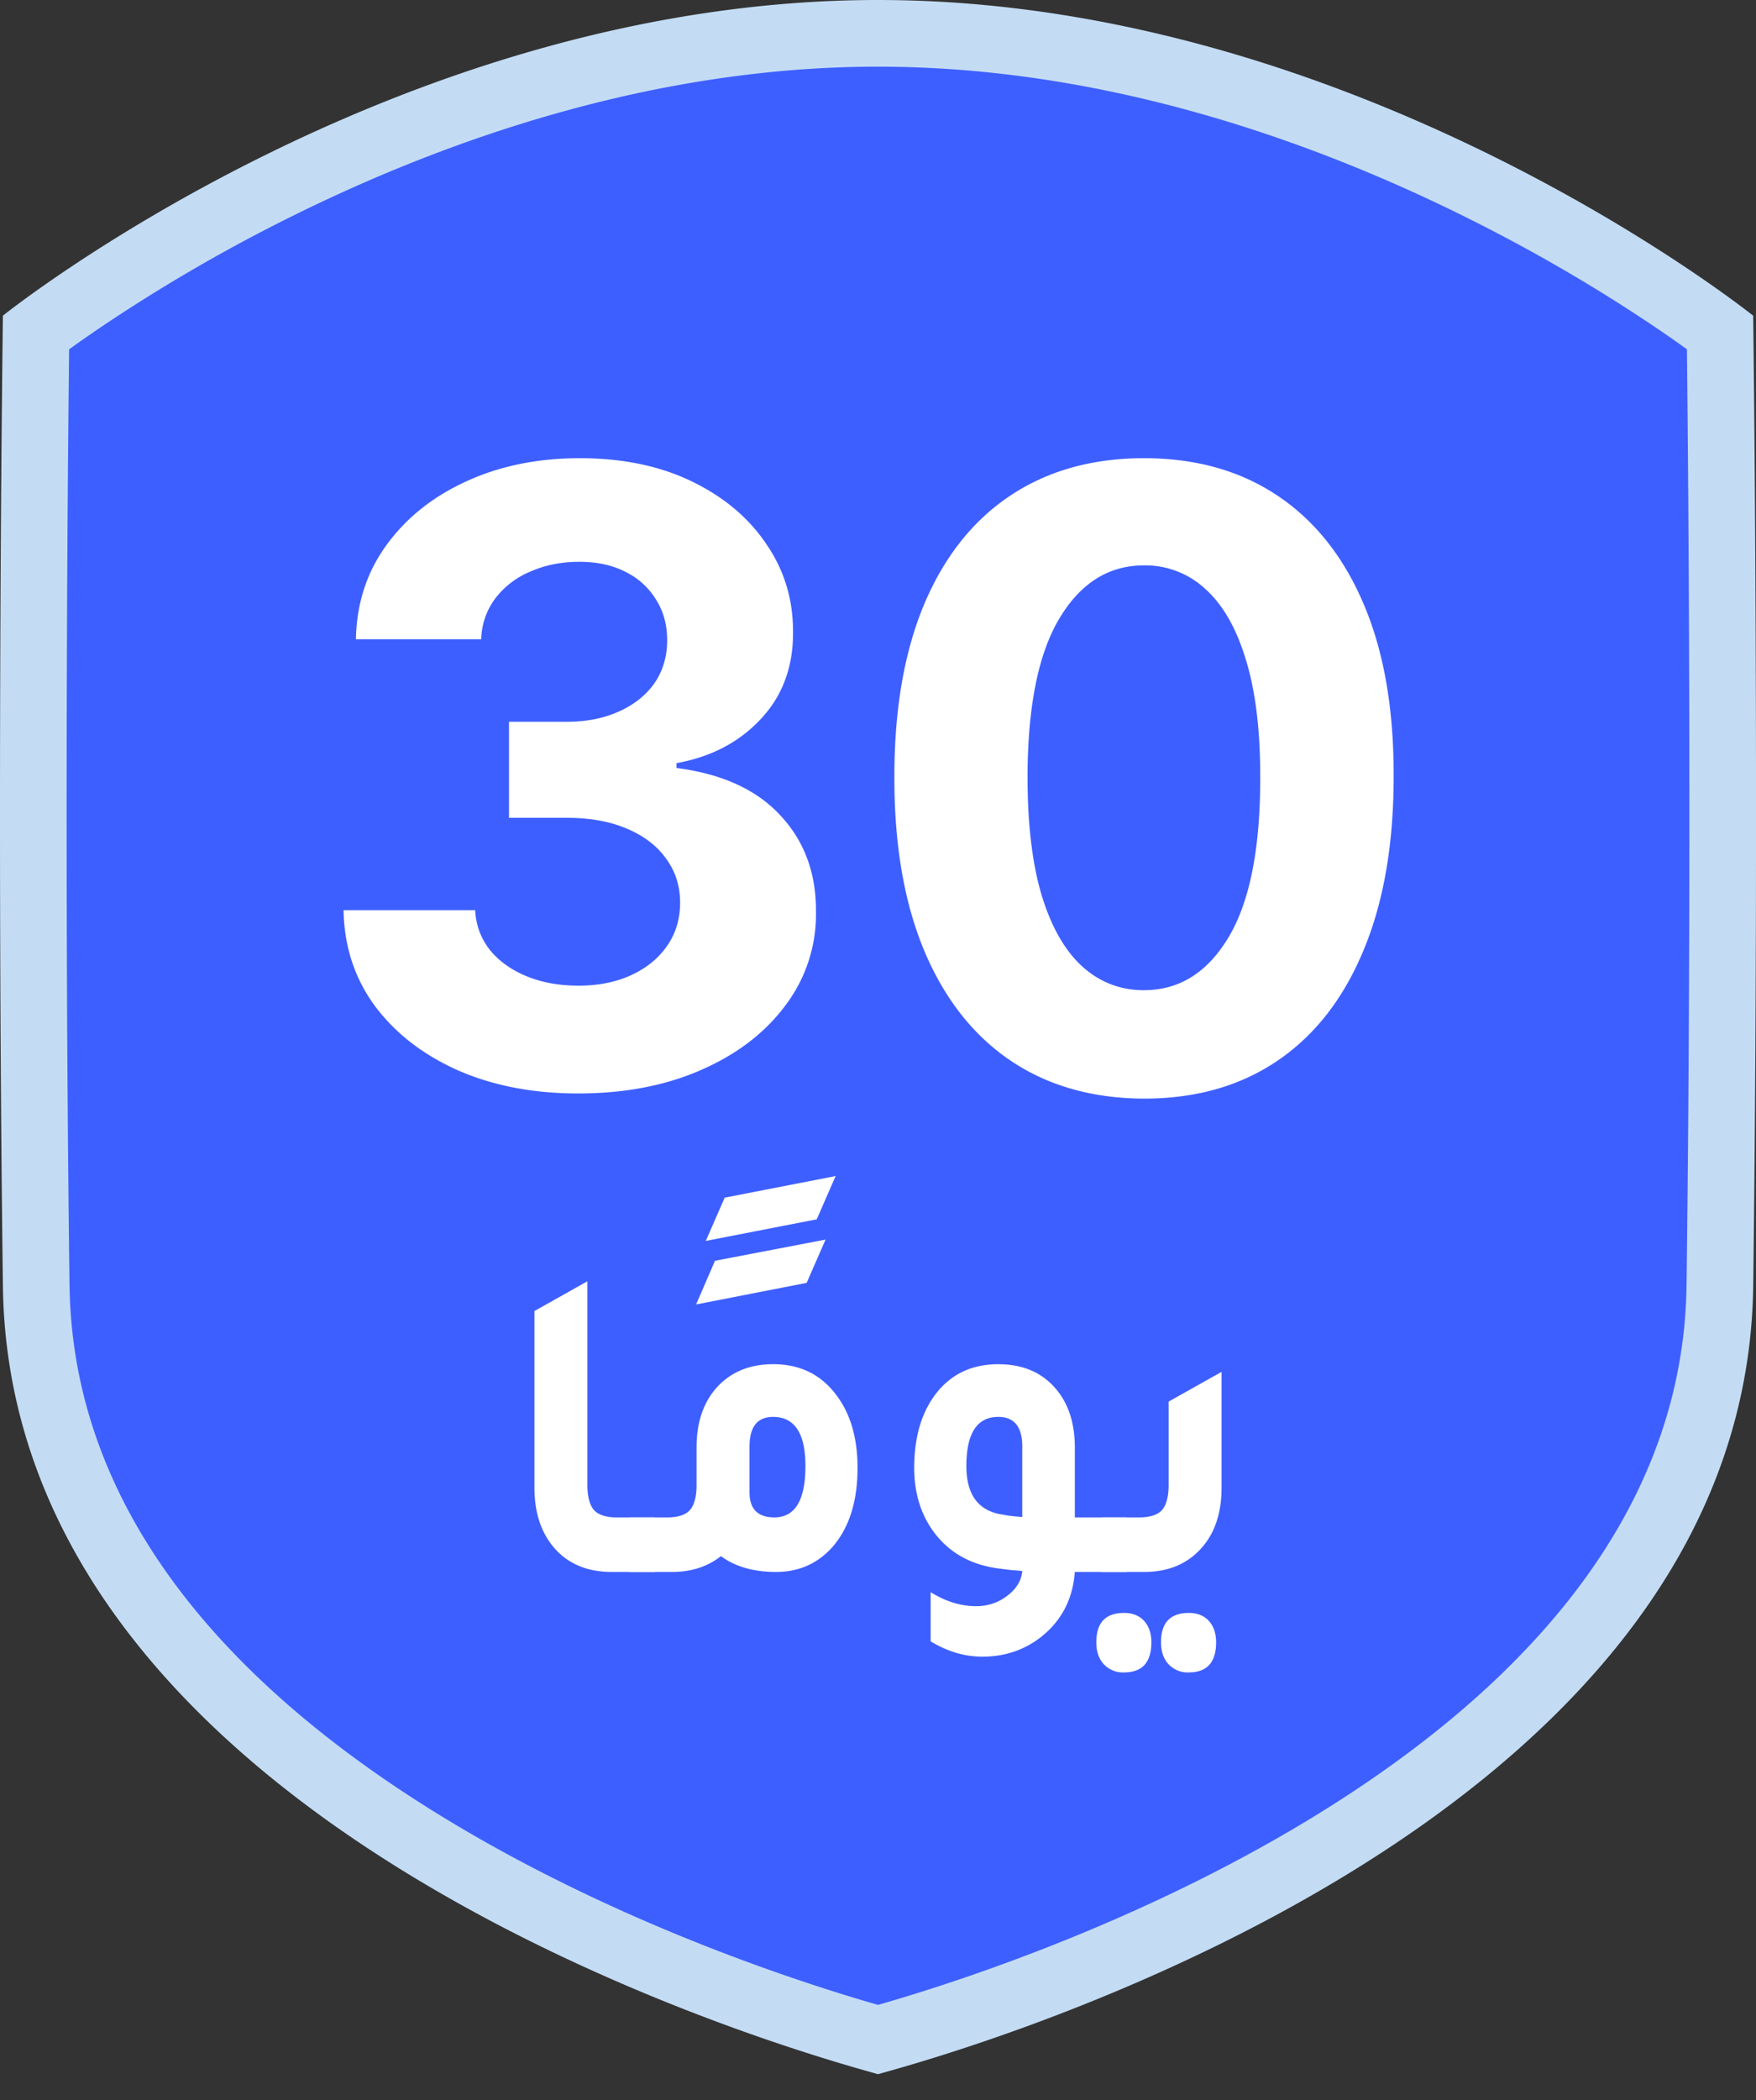
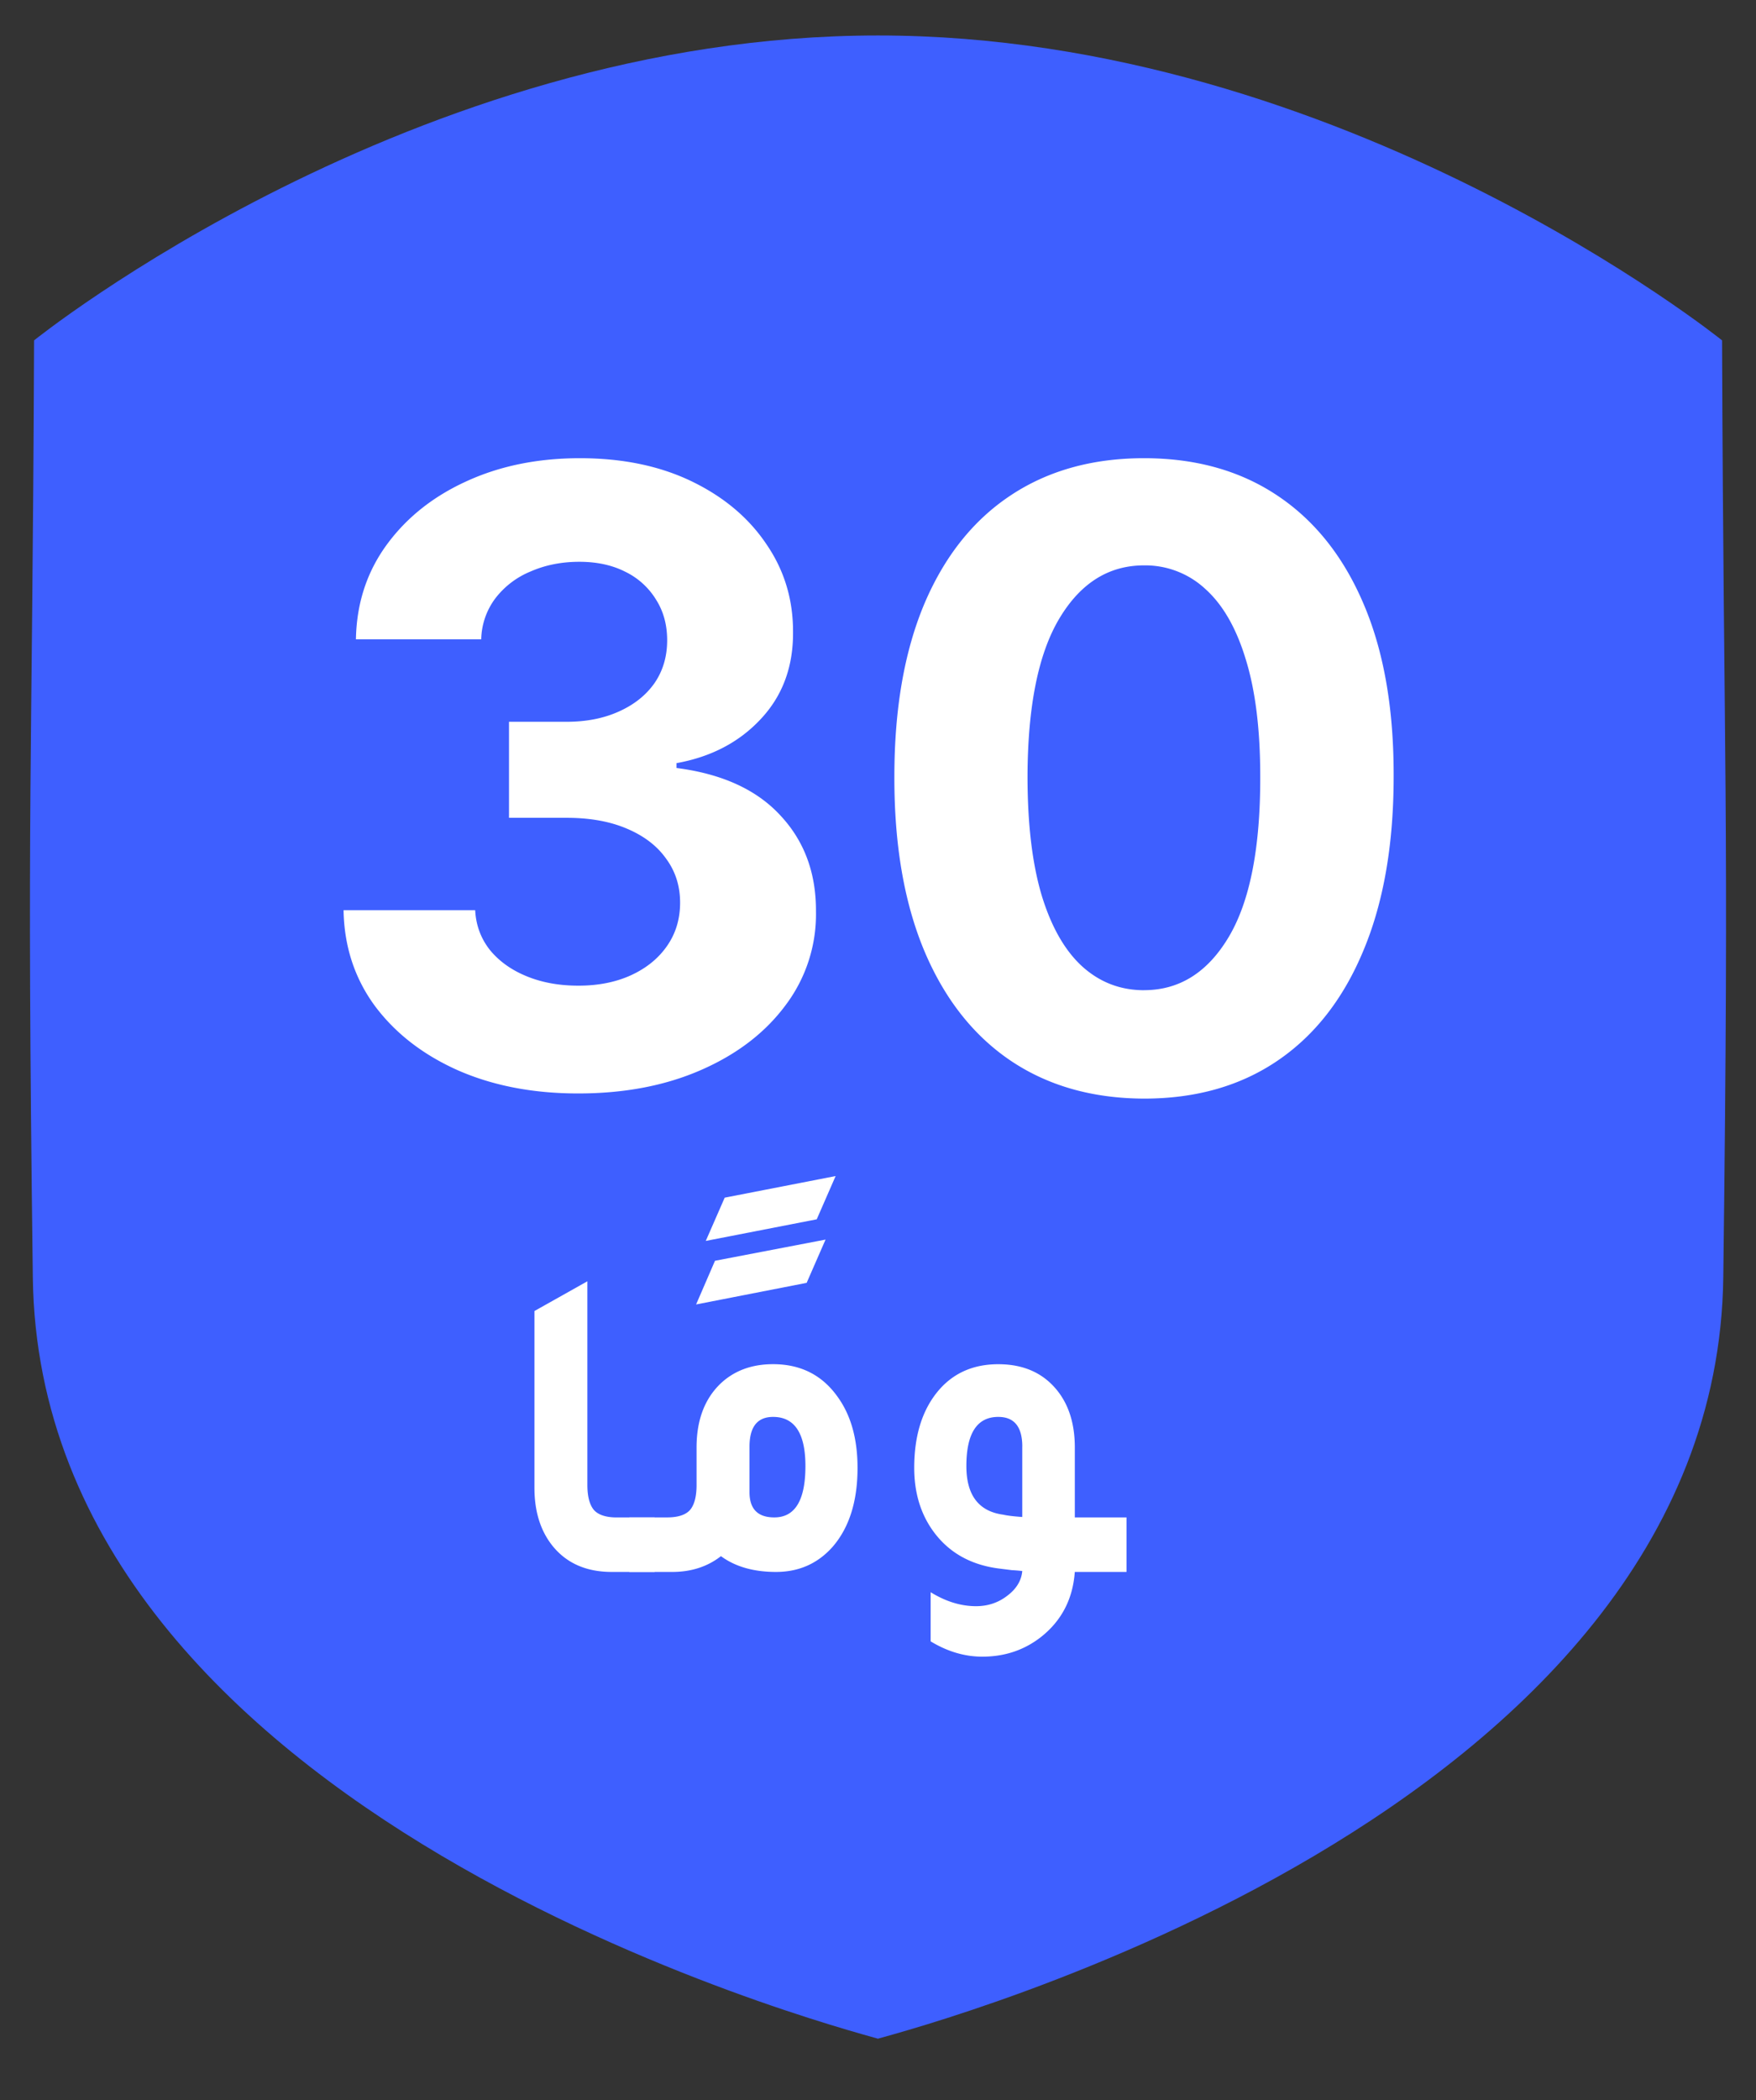
<svg xmlns="http://www.w3.org/2000/svg" width="46" height="55" viewBox="0 0 46 55" fill="none">
  <rect x="0" y="0" width="46" height="55" fill="#333333" stroke="none" />
  <g clip-path="url(#clip0_1128_9301)">
    <path d="M45.111 8.914S35.194.929 23 .929C10.805.929.893 8.914.893 8.914.847 20.335.695 20.804.86 33.454c.179 14.14 20.998 19.608 22.138 19.938 1.126-.321 21.961-5.797 22.145-19.938.16-12.65.01-13.119-.032-24.54z" fill="#3E5FFF" />
-     <path fill-rule="evenodd" clip-rule="evenodd" d="M1.822 33.655c.08 6.37 4.813 11 10.231 14.204 4.638 2.742 9.38 4.197 10.947 4.648 1.56-.447 6.302-1.903 10.94-4.645 5.421-3.206 10.158-7.837 10.241-14.207.083-6.537.083-12.878.062-17.587a1098.668 1098.668 0 00-.052-6.92 34.19 34.19 0 00-1.04-.72 43.804 43.804 0 00-4.732-2.73c-4.016-2-9.474-3.952-15.42-3.952S11.596 3.698 7.58 5.697a43.77 43.77 0 00-4.73 2.732c-.422.281-.771.526-1.04.72l-.013 1.264c-.013 1.356-.03 3.301-.04 5.655-.021 4.709-.021 11.05.064 17.586zm-1.746.022c-.171-13.099 0-25.41 0-25.41S10.373 0 22.999 0c12.625 0 22.927 8.268 22.927 8.268s.168 12.31.001 25.409C45.742 47.98 25.152 53.721 23.112 54.29l-.113.032a18.287 18.287 0 00-.135-.039C20.7 53.676.257 47.933.076 33.677z" fill="#C3DCF4" />
    <path d="M15.144 28.637c-1.18 0-2.232-.203-3.155-.609-.917-.41-1.642-.975-2.175-1.692-.527-.722-.798-1.555-.814-2.498h3.448c.02.395.15.743.387 1.043.243.296.564.525.965.688.4.164.851.245 1.352.245.522 0 .983-.092 1.384-.276.4-.185.714-.44.94-.767.227-.327.34-.704.34-1.131 0-.433-.12-.815-.363-1.147-.237-.337-.58-.6-1.028-.79-.443-.19-.97-.285-1.581-.285h-1.51v-2.515h1.51c.516 0 .972-.09 1.368-.269.4-.179.711-.427.933-.743.221-.321.332-.696.332-1.123 0-.406-.098-.762-.293-1.067a1.932 1.932 0 00-.806-.728c-.343-.174-.744-.26-1.202-.26-.464 0-.889.084-1.273.252a2.225 2.225 0 00-.926.704 1.851 1.851 0 00-.371 1.075H9.324c.016-.933.282-1.755.799-2.467.517-.711 1.212-1.268 2.087-1.668.88-.406 1.874-.609 2.981-.609 1.118 0 2.096.203 2.934.609.838.406 1.49.954 1.953 1.645.47.685.701 1.455.696 2.309.005.906-.277 1.663-.846 2.269-.564.606-1.3.991-2.206 1.154v.127c1.191.153 2.098.567 2.72 1.242.627.669.938 1.507.933 2.514a3.952 3.952 0 01-.799 2.46c-.532.716-1.267 1.28-2.206 1.691-.938.412-2.013.617-3.226.617zm14.825.135c-1.36-.005-2.53-.34-3.511-1.005-.975-.664-1.727-1.626-2.254-2.886-.522-1.26-.78-2.775-.775-4.547 0-1.765.261-3.27.783-4.515.527-1.244 1.279-2.19 2.254-2.839.98-.653 2.148-.98 3.503-.98s2.52.327 3.495.98c.98.654 1.734 1.603 2.261 2.847.528 1.239.788 2.742.783 4.507 0 1.777-.263 3.295-.79 4.555-.522 1.26-1.271 2.222-2.246 2.886-.976.665-2.143.997-3.503.997zm0-2.84c.928 0 1.668-.466 2.222-1.399.553-.933.827-2.332.822-4.199 0-1.228-.126-2.25-.38-3.068-.247-.817-.6-1.43-1.059-1.842a2.31 2.31 0 00-1.605-.617c-.923 0-1.66.461-2.214 1.384-.554.922-.833 2.304-.838 4.143 0 1.245.123 2.283.371 3.116.253.828.609 1.45 1.068 1.866.458.411.996.617 1.613.617zM16.026 41.168c-.668 0-1.185-.228-1.553-.684-.315-.394-.473-.901-.473-1.523v-4.626l1.387-.779v5.334c0 .307.06.527.176.661.118.126.316.19.595.19h.991v1.427h-1.123zm2.462-8.668l.496-1.134 2.906-.566-.495 1.133-2.907.566zm-.253 1.663l.495-1.144 2.896-.555-.495 1.133-2.896.566z" fill="#fff" />
    <path d="M18.247 37.91c0-.707.206-1.262.616-1.663.36-.346.823-.52 1.388-.52.727 0 1.292.288 1.696.862.345.48.517 1.098.517 1.853 0 .873-.216 1.562-.65 2.065-.389.44-.884.661-1.486.661-.587 0-1.068-.138-1.442-.413-.353.275-.778.413-1.278.413h-1.123V39.74h.991c.28 0 .477-.063.595-.189.117-.134.176-.354.176-.66v-.98zm1.387 1.17c0 .44.217.66.65.66.543 0 .815-.448.815-1.345 0-.858-.283-1.287-.848-1.287-.411 0-.617.26-.617.78v1.191zm9.876.66v1.428h-1.355c-.05.708-.345 1.275-.88 1.7-.44.346-.955.519-1.542.519-.462 0-.914-.134-1.354-.401v-1.287c.396.244.793.366 1.189.366.308 0 .58-.09.815-.271.242-.181.374-.398.396-.65a4.438 4.438 0 00-.275-.023l-.286-.036c-.756-.086-1.34-.405-1.751-.956-.345-.464-.518-1.026-.518-1.687 0-.866.22-1.55.661-2.054.389-.44.903-.66 1.541-.66.654 0 1.164.224 1.531.672.316.386.474.89.474 1.51v1.83h1.354zm-2.73-1.853c0-.52-.21-.779-.629-.779-.557 0-.836.43-.836 1.287 0 .763.323 1.188.969 1.274.102.024.268.044.495.06v-1.842z" fill="#fff" />
-     <path d="M28.85 41.168V39.74h.992c.279 0 .477-.063.595-.189.117-.134.176-.354.176-.66v-2.184L32 35.928v3.033c0 .716-.206 1.275-.617 1.676-.36.354-.83.531-1.409.531h-1.123zm.595 2.632a.688.688 0 01-.528-.213c-.132-.141-.198-.334-.198-.578 0-.511.242-.767.726-.767.22 0 .393.067.518.2.132.142.198.331.198.567 0 .527-.238.79-.716.79zm1.696 0a.689.689 0 01-.528-.213c-.133-.141-.199-.334-.199-.578 0-.511.243-.767.727-.767.22 0 .393.067.518.2.132.142.198.331.198.567 0 .527-.239.79-.716.79z" fill="#fff" />
  </g>
  <defs>
    <clipPath id="clip0_1128_9301">
      <path fill="#fff" d="M0 0h46v55H0z" />
    </clipPath>
  </defs>
</svg>